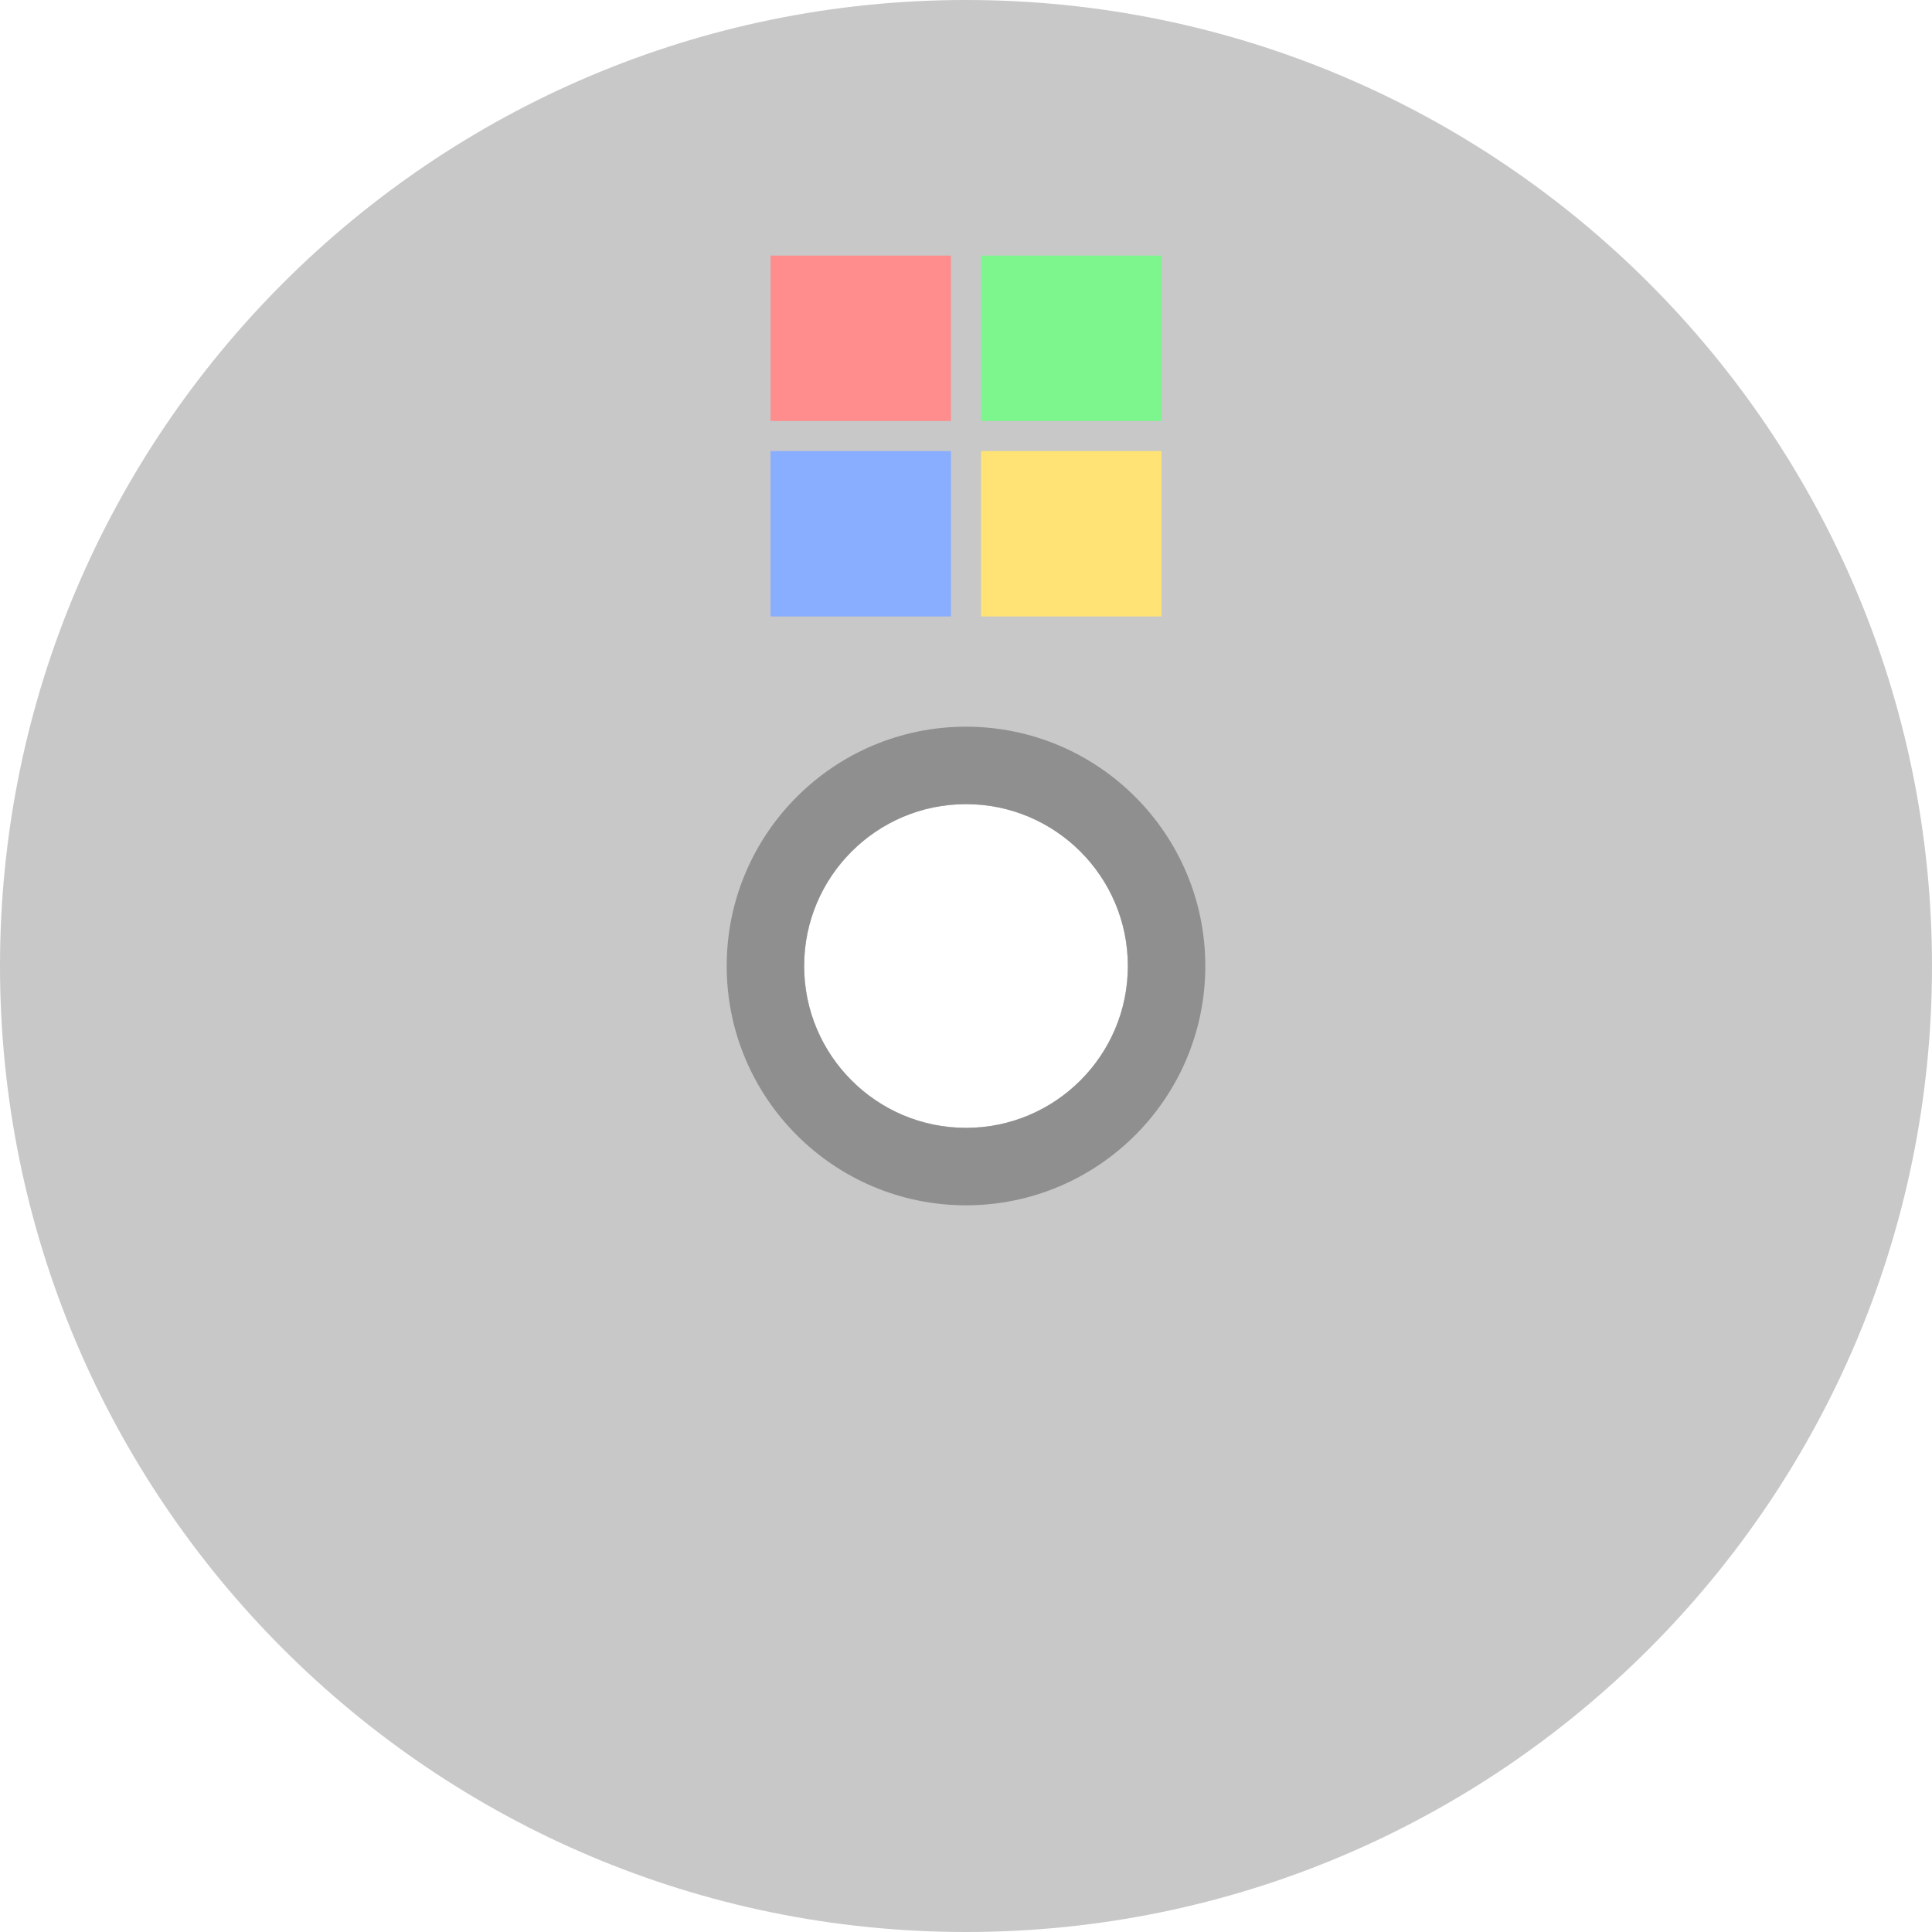
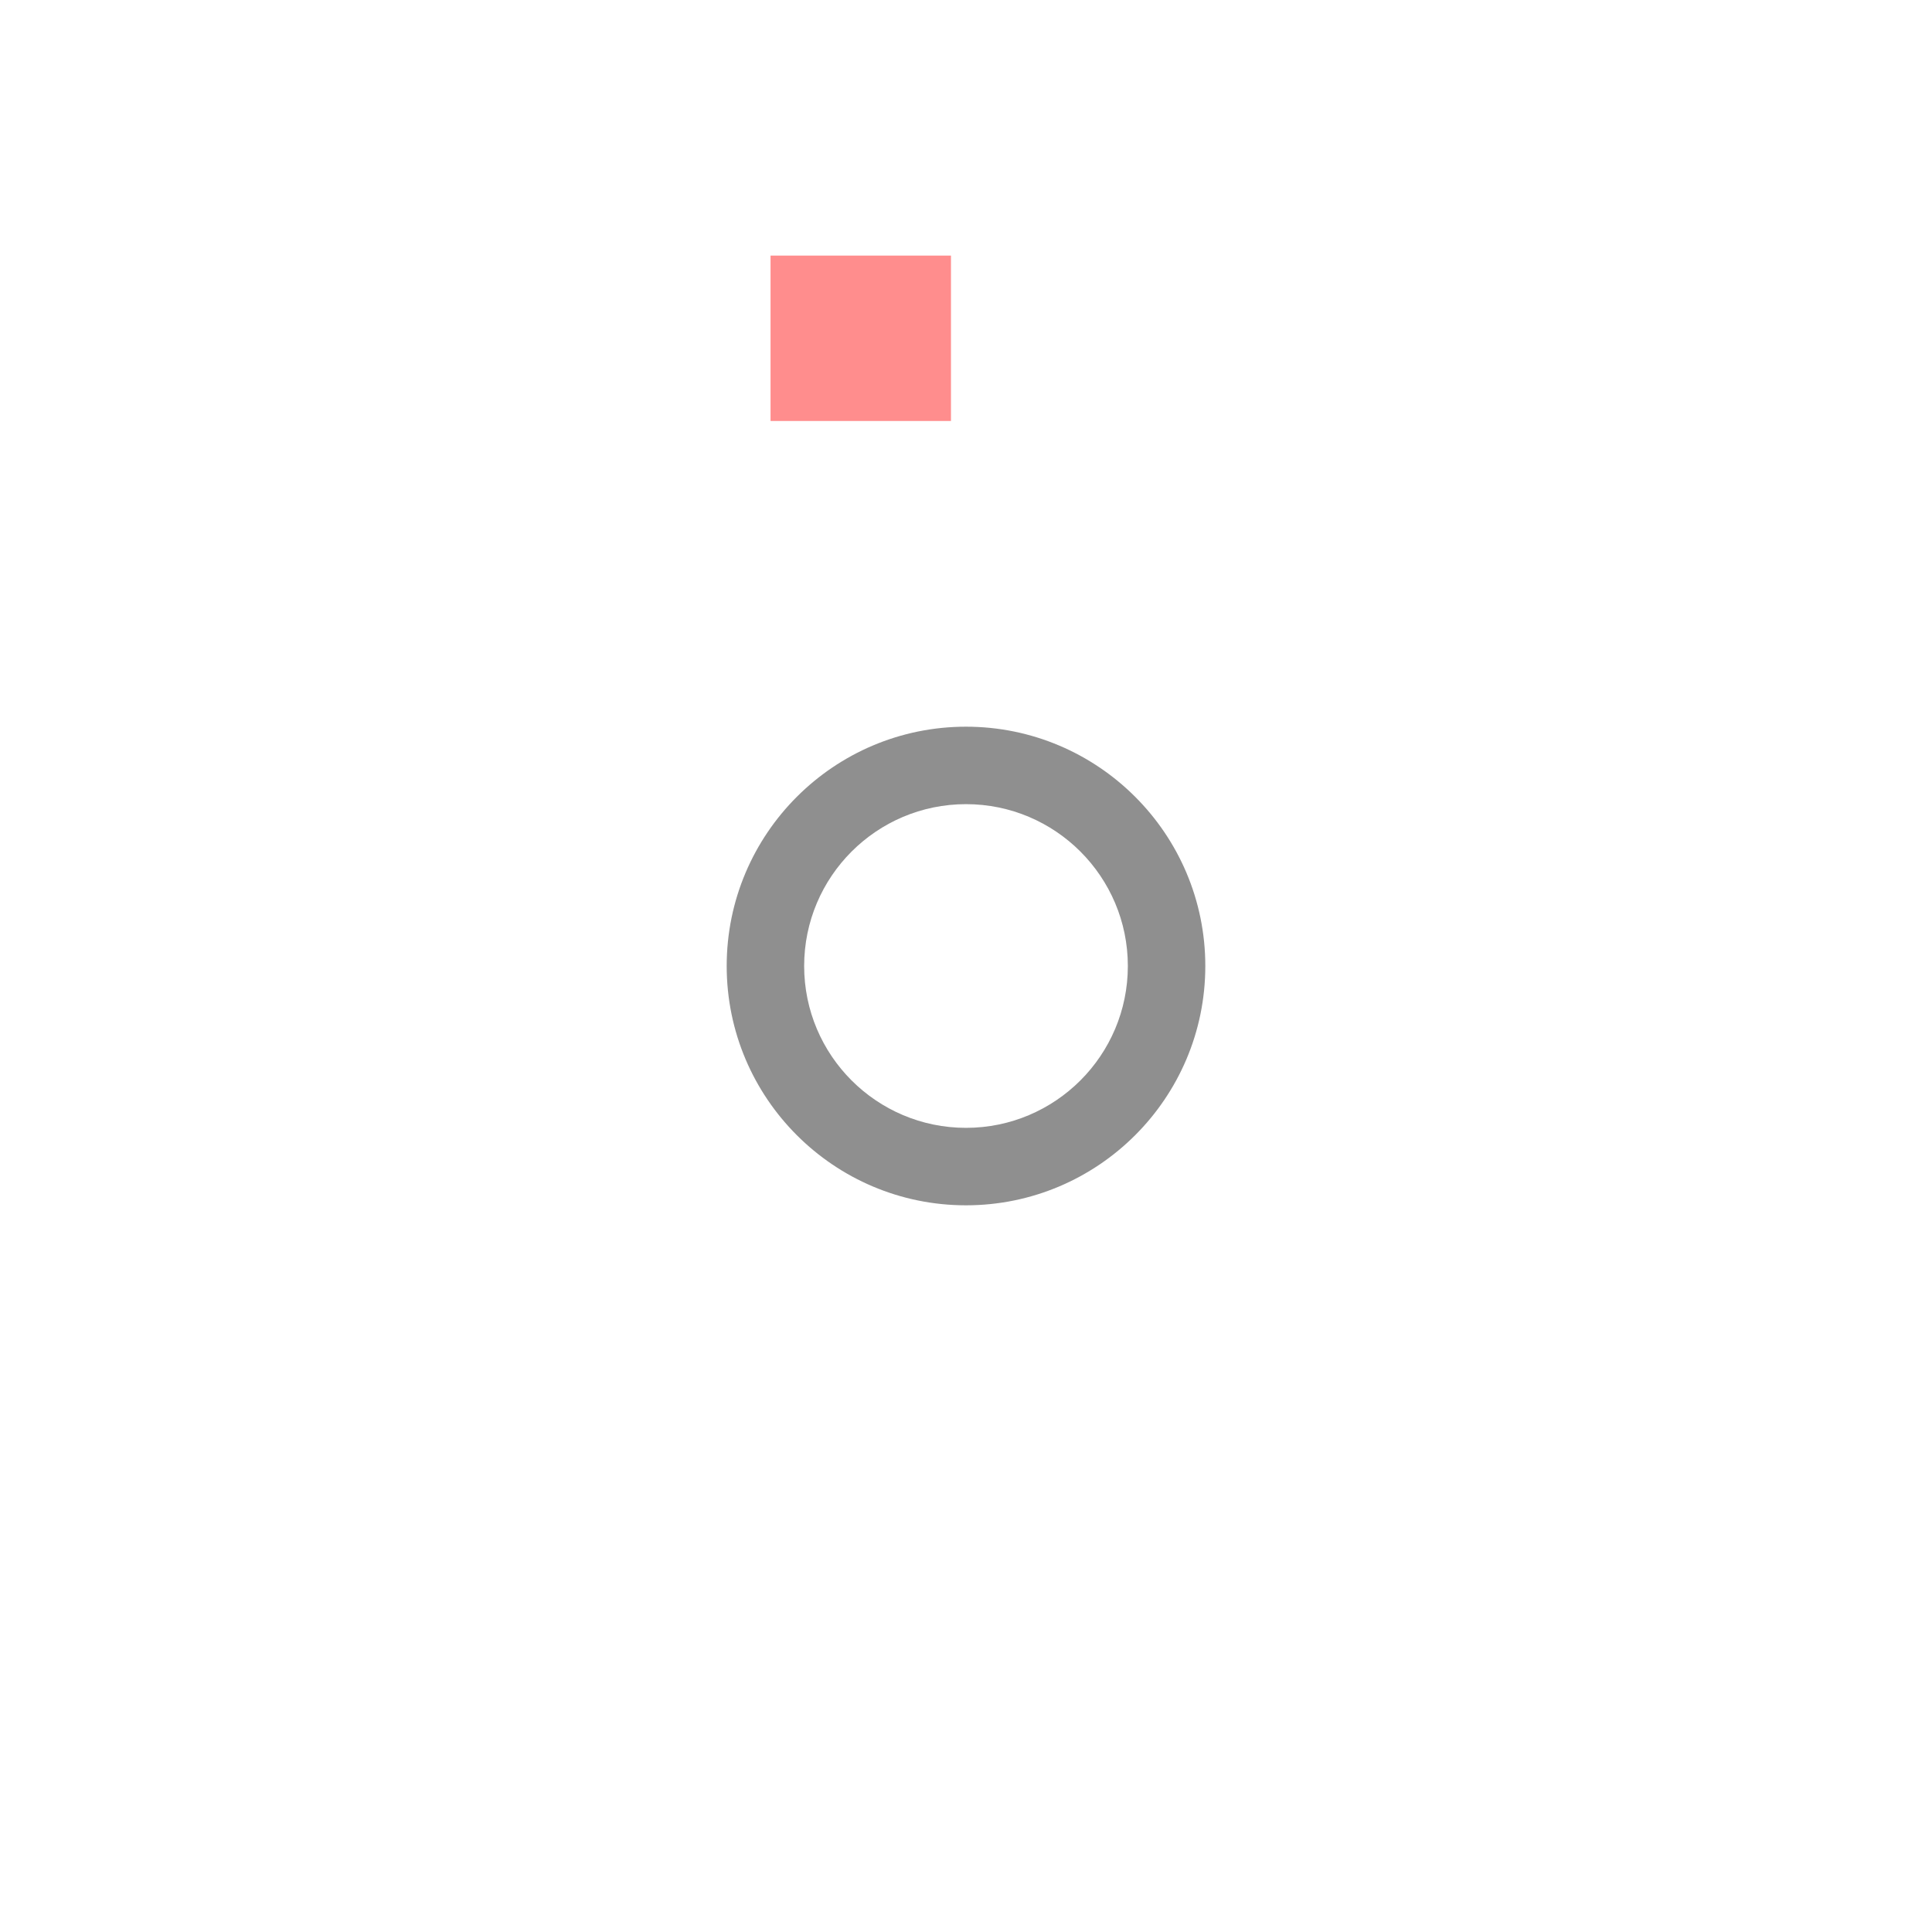
<svg xmlns="http://www.w3.org/2000/svg" viewBox="0 0 1000 1000" style="fill-rule:evenodd;clip-rule:evenodd;stroke-linejoin:round;stroke-miterlimit:1.414">
-   <path d="M250 0c137.979 0 250 112.021 250 250 0 137.979-112.021 250-250 250C112.021 500 0 387.979 0 250 0 112.021 112.021 0 250 0zm0 208.115c23.117 0 41.885 18.768 41.885 41.885 0 23.117-18.768 41.885-41.885 41.885-23.117 0-41.885-18.768-41.885-41.885 0-23.117 18.768-41.885 41.885-41.885z" style="fill:#c8c8c8" transform="scale(2)" />
  <path d="M250 188.067c34.182 0 61.933 27.751 61.933 61.933S284.182 311.933 250 311.933 188.067 284.182 188.067 250s27.751-61.933 61.933-61.933zm0 20.048c23.117 0 41.885 18.768 41.885 41.885 0 23.117-18.768 41.885-41.885 41.885-23.117 0-41.885-18.768-41.885-41.885 0-23.117 18.768-41.885 41.885-41.885z" style="fill:#8f8f8f" transform="scale(2)" />
  <path style="fill:#ff8d8d" d="M165.37 68.742h46.693v42.802H165.37z" transform="matrix(2 0 0 2 68.093 -5.188)" />
-   <path style="fill:#89aeff" d="M165.37 68.742h46.693v42.802H165.37z" transform="matrix(2 0 0 2 68.093 95.98)" />
-   <path style="fill:#7cf68d" d="M165.37 68.742h46.693v42.802H165.37z" transform="matrix(2 0 0 2 177.043 -5.188)" />
-   <path style="fill:#ffe374" d="M165.37 68.742h46.693v42.802H165.37z" transform="matrix(2 0 0 2 177.043 95.98)" />
</svg>